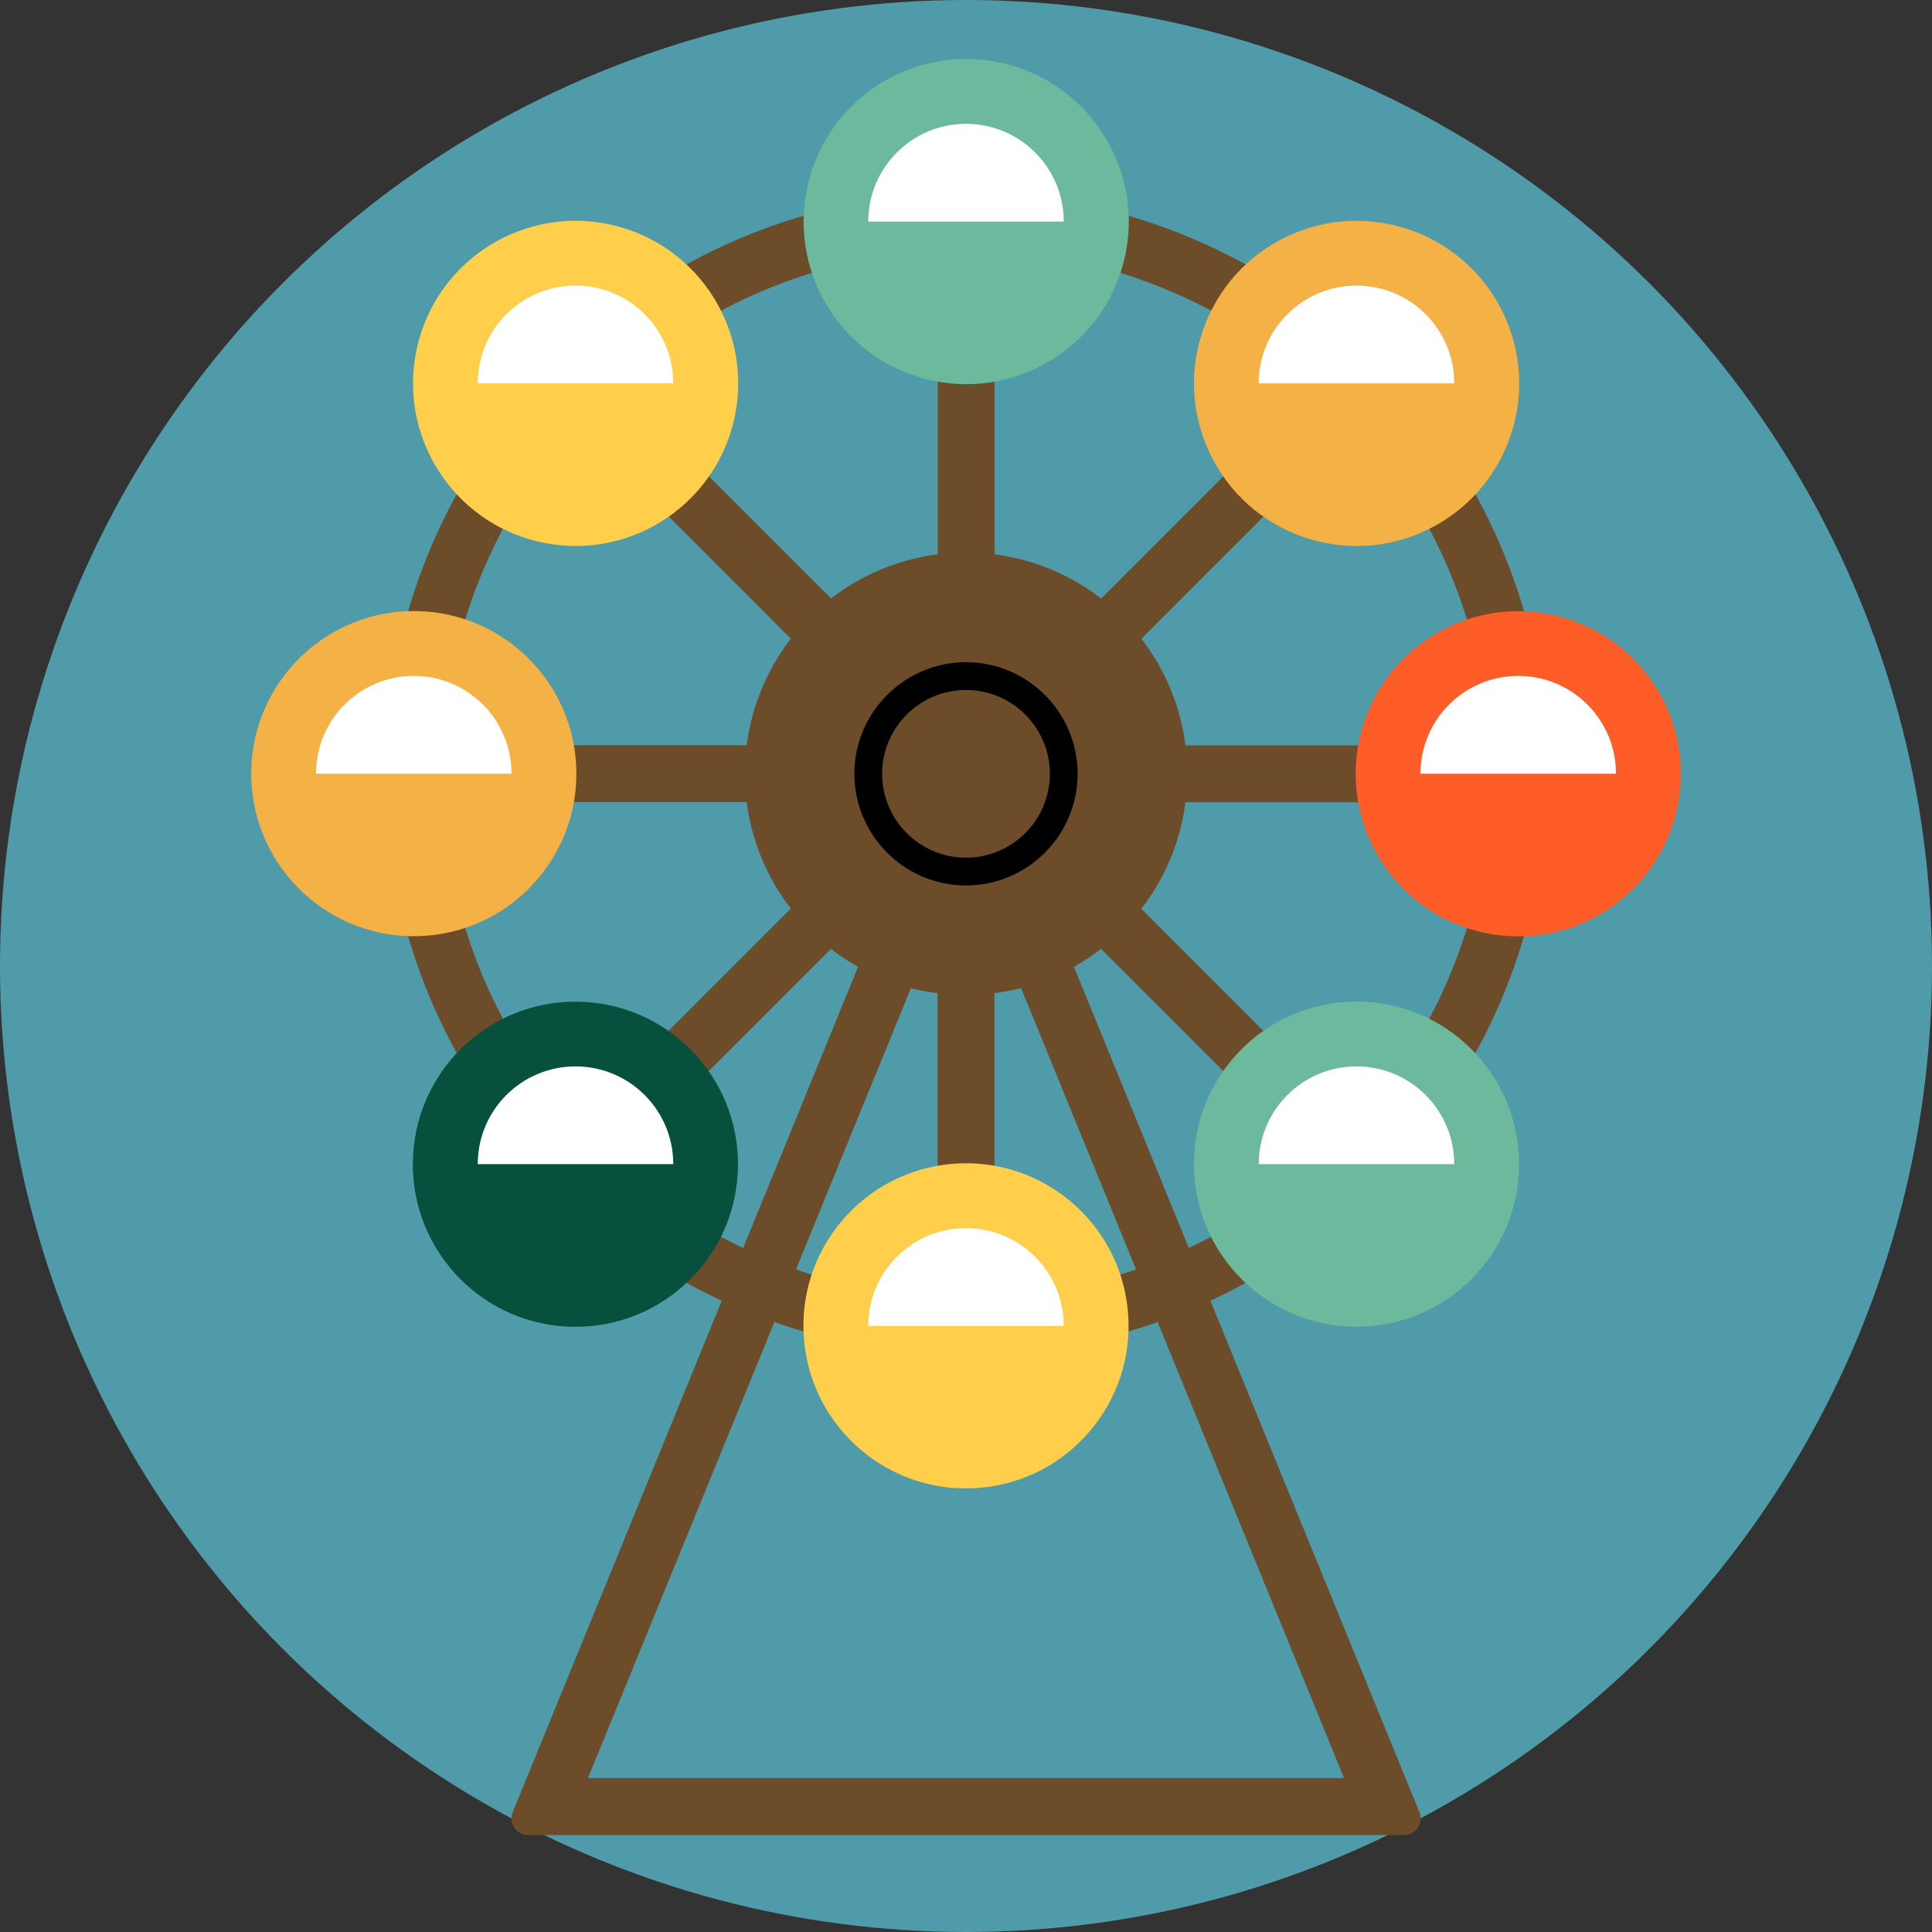
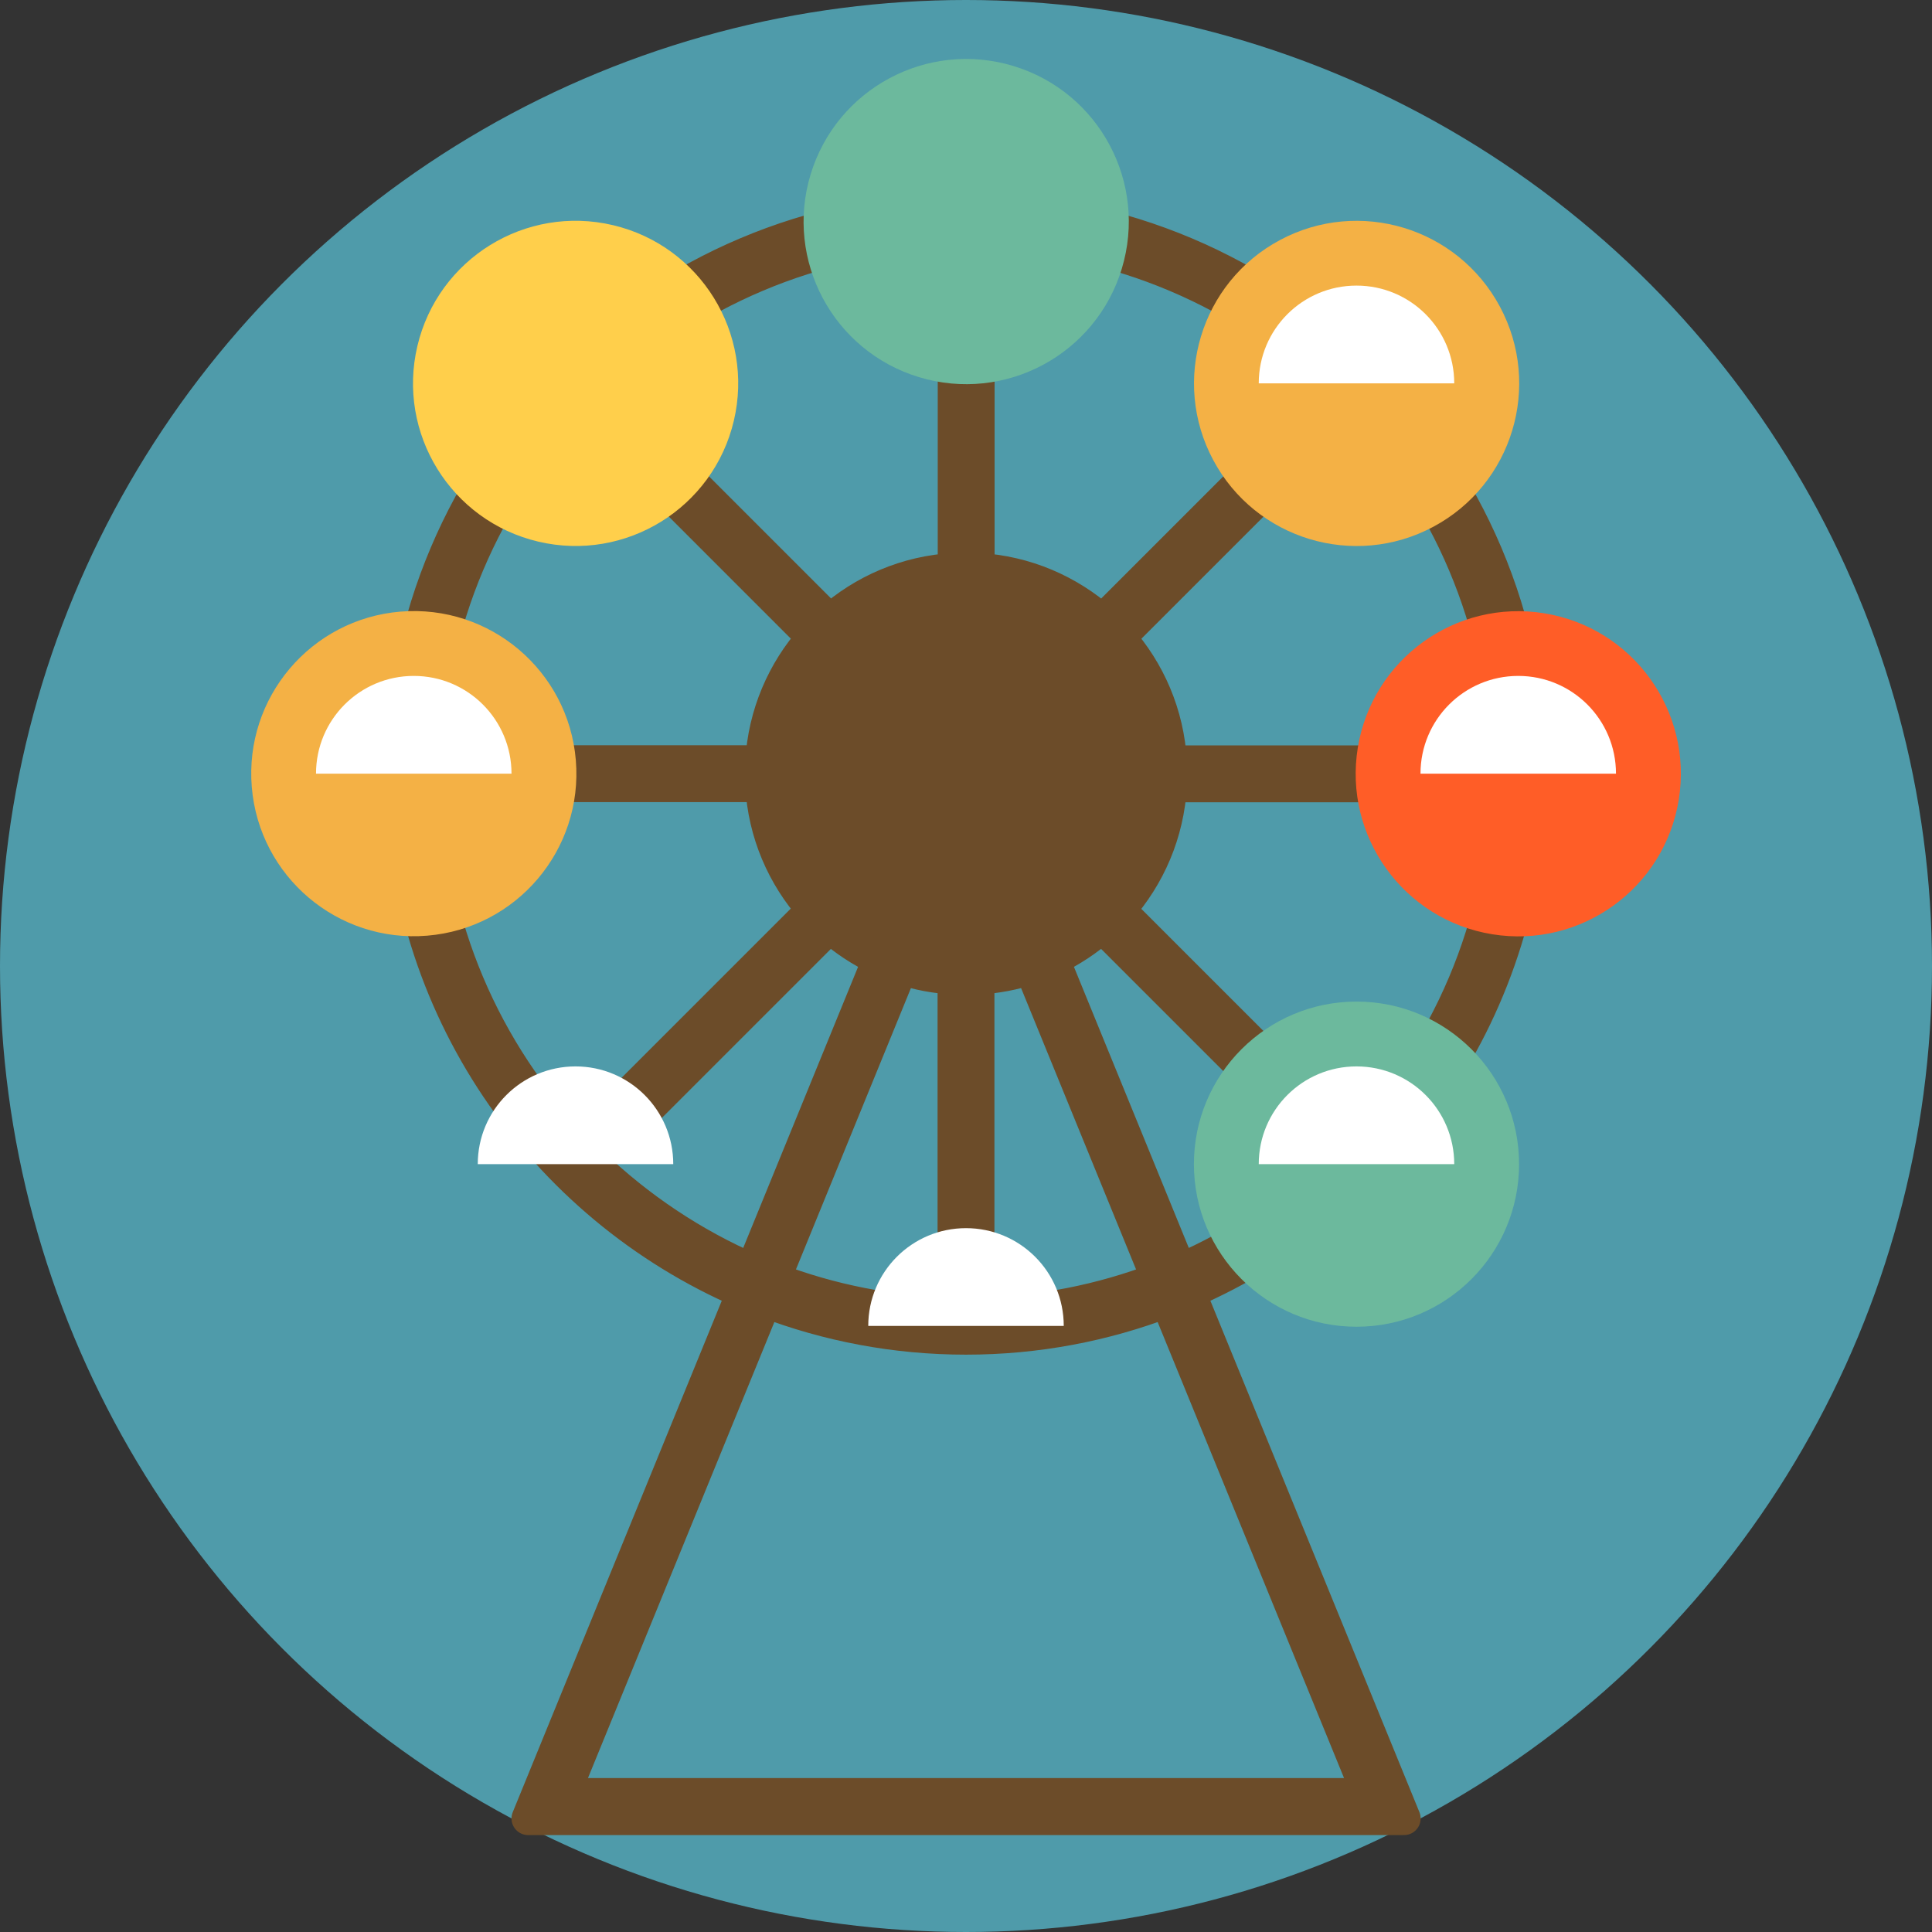
<svg xmlns="http://www.w3.org/2000/svg" id="b" viewBox="0 0 116.22 116.22">
  <rect x="0" y="0" width="116.22" height="116.22" fill="#333333" stroke="none" />
  <g id="c">
    <circle cx="58.11" cy="58.11" r="58.11" fill="#4f9baa" />
    <path d="m92.07,46.54c0-18.72-15.23-33.95-33.96-33.95S24.16,27.82,24.16,46.54c0,13.96,8.47,25.98,20.55,31.19l-12.94,31.66h52.69l-12.94-31.66c12.07-5.21,20.55-17.23,20.55-31.19Zm-57.44,22.48c-5.45-5.69-8.85-13.33-9.03-21.77h20.23c.16,2.87,1.3,5.46,3.09,7.47l-14.29,14.29Zm32.68-14.29c1.79-2.01,2.93-4.61,3.09-7.47h20.23c-.18,8.43-3.59,16.08-9.03,21.77l-14.29-14.29Zm3.09-8.9c-.16-2.87-1.3-5.46-3.09-7.47l14.29-14.29c5.45,5.69,8.85,13.33,9.03,21.77h-20.23Zm-4.1-8.48c-2.01-1.79-4.61-2.93-7.47-3.09V14.03c8.43.18,16.08,3.59,21.77,9.03l-14.29,14.29Zm-8.9-3.09c-2.87.16-5.46,1.3-7.47,3.09l-14.29-14.29c5.69-5.44,13.33-8.85,21.77-9.03v20.23Zm-8.48,4.1c-1.79,2.01-2.93,4.61-3.09,7.47h-20.23c.18-8.43,3.59-16.08,9.03-21.77l14.29,14.29Zm8.48,20.47v20.23c-3.81-.08-7.46-.82-10.84-2.11l7.65-18.72c1.01.34,2.08.54,3.19.6Zm1.42,0c1.11-.06,2.18-.27,3.19-.6l7.65,18.72c-3.38,1.29-7.03,2.03-10.84,2.11v-20.23Zm4.51-1.14c1.09-.51,2.08-1.17,2.97-1.96l14.29,14.29c-2.78,2.66-6.03,4.84-9.61,6.39l-7.65-18.72Zm-27.7,12.33l14.29-14.29c.88.79,1.88,1.45,2.97,1.96l-7.65,18.72c-3.58-1.55-6.83-3.73-9.61-6.39Zm46.7,37.94h-48.45l12.14-29.7c3.76,1.44,7.83,2.23,12.09,2.23s8.33-.79,12.09-2.23l12.14,29.7Z" fill="#6c4c29" stroke="#6c4c29" stroke-linejoin="round" stroke-width="2" />
    <circle cx="58.11" cy="13.33" r="9.78" transform="translate(28.52 65.08) rotate(-73.15)" fill="#6cb99d" />
-     <path d="m52.23,13.33c0-3.25,2.63-5.88,5.88-5.88s5.88,2.63,5.88,5.88h-11.76Z" fill="#fff" />
-     <circle cx="58.11" cy="79.76" r="9.78" transform="translate(-6.38 5.06) rotate(-4.73)" fill="#ffcf4b" />
    <path d="m52.23,79.76c0-3.25,2.63-5.88,5.88-5.88s5.88,2.63,5.88,5.88h-11.76Z" fill="#fff" />
    <circle cx="91.33" cy="46.54" r="9.78" transform="translate(30.76 129.24) rotate(-80.78)" fill="#ff5d27" />
    <path d="m85.45,46.54c0-3.25,2.63-5.88,5.88-5.88s5.88,2.63,5.88,5.88h-11.76Z" fill="#fff" />
    <circle cx="24.89" cy="46.54" r="9.78" transform="translate(-3.75 2.21) rotate(-4.73)" fill="#f4b145" />
    <path d="m19.01,46.54c0-3.25,2.63-5.88,5.88-5.88s5.88,2.63,5.88,5.88h-11.76Z" fill="#fff" />
    <circle cx="81.6" cy="23.06" r="9.78" transform="translate(-1.22 41.23) rotate(-28.15)" fill="#f4b145" />
    <path d="m75.72,23.06c0-3.25,2.63-5.88,5.88-5.88s5.88,2.63,5.88,5.88h-11.76Z" fill="#fff" />
-     <circle cx="34.62" cy="70.03" r="9.78" transform="translate(-37.43 100.24) rotate(-86.44)" fill="#07503e" />
    <path d="m28.74,70.03c0-3.25,2.63-5.88,5.88-5.88s5.88,2.63,5.88,5.88h-11.76Z" fill="#fff" />
    <circle cx="81.6" cy="70.03" r="9.78" fill="#6cb99d" />
    <path d="m75.72,70.03c0-3.25,2.63-5.88,5.88-5.88s5.88,2.63,5.88,5.88h-11.76Z" fill="#fff" />
    <circle cx="34.62" cy="23.06" r="9.78" transform="translate(4.23 51.46) rotate(-76.72)" fill="#ffcf4b" />
-     <path d="m28.74,23.06c0-3.25,2.63-5.88,5.88-5.88s5.88,2.63,5.88,5.88h-11.76Z" fill="#fff" />
-     <path d="m58.11,53.14c-3.63,0-6.59-2.96-6.59-6.59s2.96-6.59,6.59-6.59,6.59,2.96,6.59,6.59-2.96,6.59-6.59,6.59Zm0-11.76c-2.85,0-5.17,2.32-5.17,5.17s2.32,5.17,5.17,5.17,5.17-2.32,5.17-5.17-2.32-5.17-5.17-5.17Z" stroke="#000" stroke-miterlimit="10" stroke-width=".25" />
  </g>
</svg>